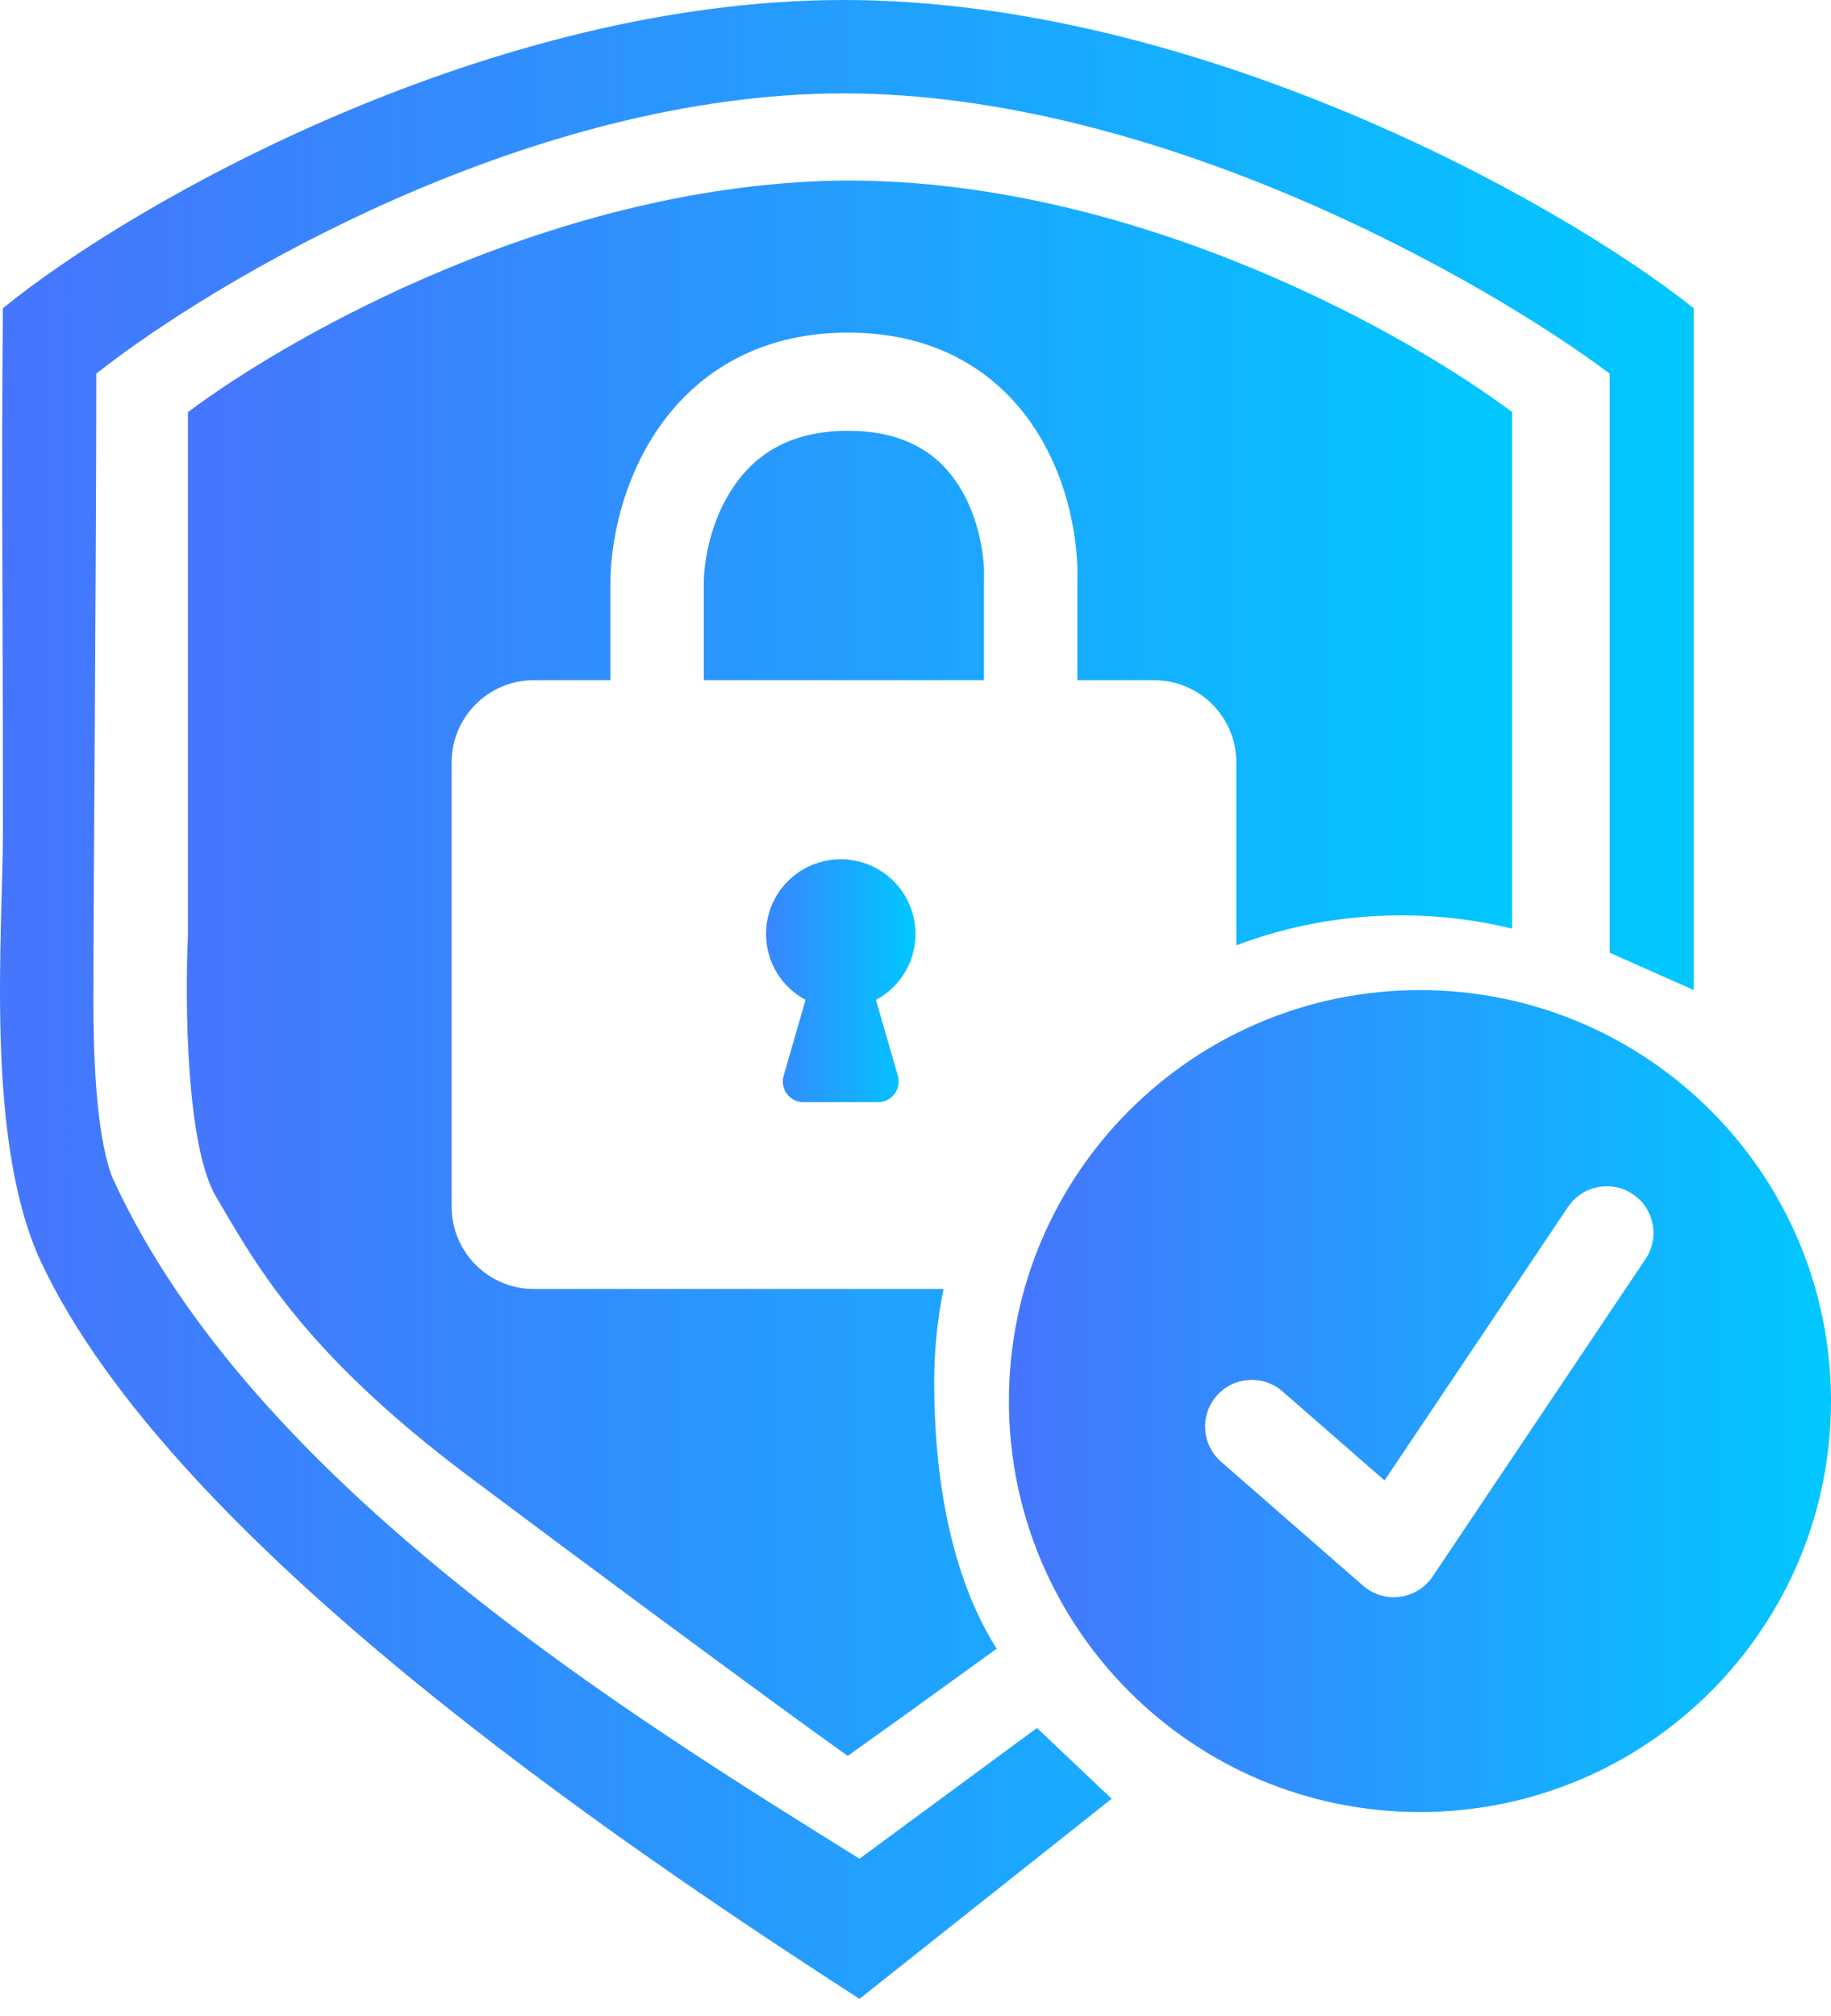
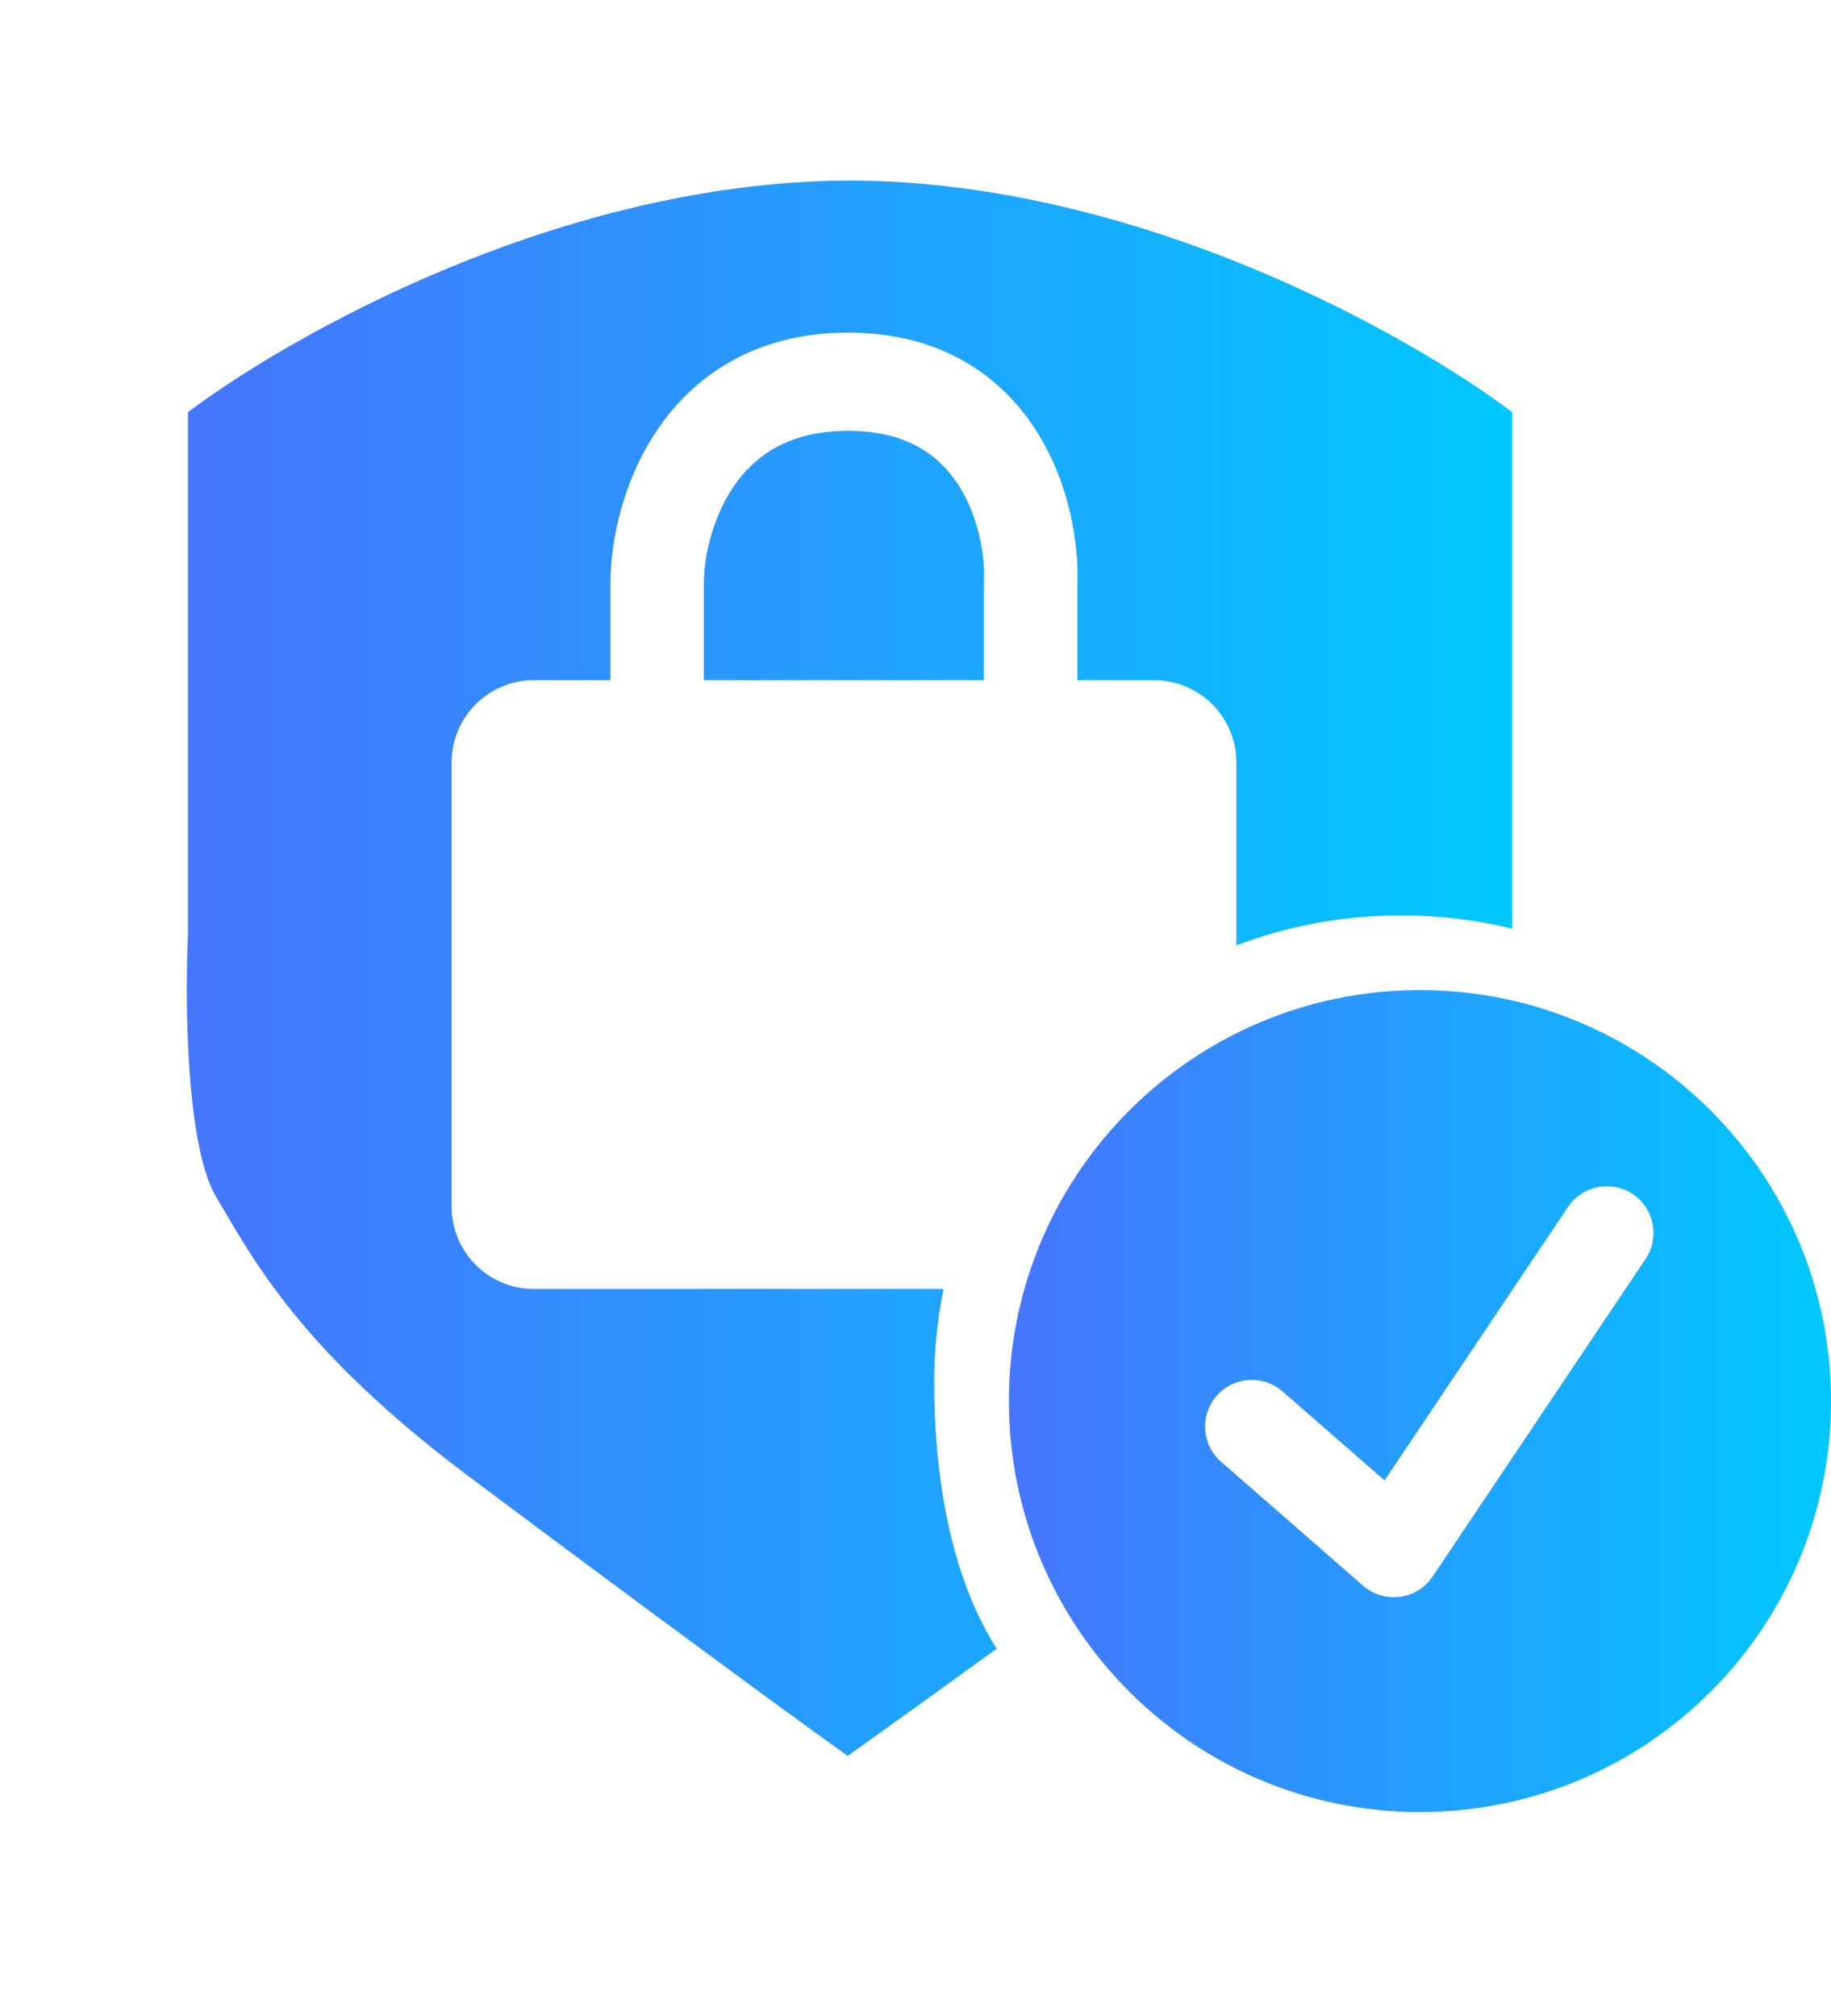
<svg xmlns="http://www.w3.org/2000/svg" width="89" height="98" viewBox="0 0 89 98" fill="none">
-   <path d="M1.971 61.301C8.329 74.924 30.075 89.605 41.776 97.174L54.036 87.446L50.403 84.005L41.776 90.362C30.878 83.551 12.26 72.199 5.449 57.214C4.62 55.022 4.541 50.936 4.541 48.587C4.541 43.138 4.681 27.245 4.681 18.163C10.433 13.622 25.75 4.541 41.007 4.541C56.264 4.541 72.188 13.622 78.242 18.163V46.316L82.329 48.133V14.985C75.669 9.687 58.081 0 41.007 0C23.933 0 6.648 9.687 0.14 14.985C0.063 23.867 0.142 28.153 0.141 40.413C0.14 45.408 -0.753 55.398 1.971 61.301Z" fill="url(#paint0_linear_2234_13355)" />
  <path d="M41.433 8.777C55.54 8.858 68.677 16.402 73.503 20.036V45.145C71.775 44.724 69.97 44.499 68.112 44.499C65.29 44.499 62.588 45.015 60.095 45.956V37.066C60.095 34.857 58.304 33.067 56.095 33.066H52.368V28.371C52.438 26.429 51.993 23.495 50.382 20.959C48.66 18.249 45.704 16.17 41.222 16.17C36.746 16.17 33.748 18.241 31.948 20.902C30.231 23.441 29.672 26.396 29.672 28.337V33.066H25.953C23.744 33.066 21.953 34.857 21.953 37.066V58.664C21.953 60.873 23.744 62.664 25.953 62.664H45.862C45.564 64.131 45.408 65.649 45.408 67.203C45.408 71.73 46.185 76.585 48.446 80.152C45.425 82.341 42.789 84.236 41.206 85.363L39.682 84.268C35.651 81.35 28.515 76.068 22.784 71.772C14.596 65.634 12.321 61.249 10.502 58.18C9.046 55.724 8.986 48.681 9.137 45.466V20.036C13.964 16.402 27.1 8.857 41.206 8.776H41.434L41.433 8.777ZM41.222 20.943C44.162 20.944 45.712 22.206 46.606 23.611C47.589 25.159 47.88 27.073 47.83 28.229L47.828 28.282V33.066H34.212V28.337C34.212 27.181 34.582 25.246 35.649 23.669C36.632 22.215 38.275 20.943 41.222 20.943Z" fill="url(#paint1_linear_2234_13355)" />
  <path d="M69.02 48.133C80.055 48.133 89 57.078 89 68.112C89 79.147 80.055 88.091 69.02 88.092C57.986 88.092 49.041 79.147 49.041 68.112C49.041 57.078 57.986 48.133 69.02 48.133ZM79.367 58.054C78.326 57.355 76.915 57.633 76.217 58.674L67.299 71.971L62.34 67.643C61.395 66.818 59.96 66.915 59.136 67.859C58.311 68.804 58.41 70.239 59.355 71.064L66.256 77.089C66.747 77.517 67.4 77.714 68.046 77.629C68.692 77.543 69.272 77.184 69.635 76.643L79.987 61.203C80.685 60.162 80.408 58.752 79.367 58.054Z" fill="url(#paint2_linear_2234_13355)" />
-   <path d="M40.868 41.773C42.874 41.773 44.501 43.4 44.501 45.406C44.501 46.794 43.722 47.999 42.579 48.61L43.645 52.303C43.829 52.942 43.349 53.58 42.684 53.58H39.051C38.386 53.58 37.906 52.942 38.09 52.303L39.156 48.61C38.013 47.998 37.235 46.793 37.235 45.406C37.235 43.4 38.861 41.773 40.868 41.773Z" fill="url(#paint3_linear_2234_13355)" />
  <defs>
    <linearGradient id="paint0_linear_2234_13355" x1="0" y1="48.587" x2="82.329" y2="48.587" gradientUnits="userSpaceOnUse">
      <stop stop-color="#4675FE" />
      <stop offset="1" stop-color="#00C8FF" />
    </linearGradient>
    <linearGradient id="paint1_linear_2234_13355" x1="9.081" y1="47.07" x2="73.503" y2="47.07" gradientUnits="userSpaceOnUse">
      <stop stop-color="#4675FE" />
      <stop offset="1" stop-color="#00C8FF" />
    </linearGradient>
    <linearGradient id="paint2_linear_2234_13355" x1="49.041" y1="68.112" x2="89" y2="68.112" gradientUnits="userSpaceOnUse">
      <stop stop-color="#4675FE" />
      <stop offset="1" stop-color="#00C8FF" />
    </linearGradient>
    <linearGradient id="paint3_linear_2234_13355" x1="35.419" y1="47.677" x2="44.501" y2="47.677" gradientUnits="userSpaceOnUse">
      <stop stop-color="#4675FE" />
      <stop offset="1" stop-color="#00C8FF" />
    </linearGradient>
  </defs>
</svg>